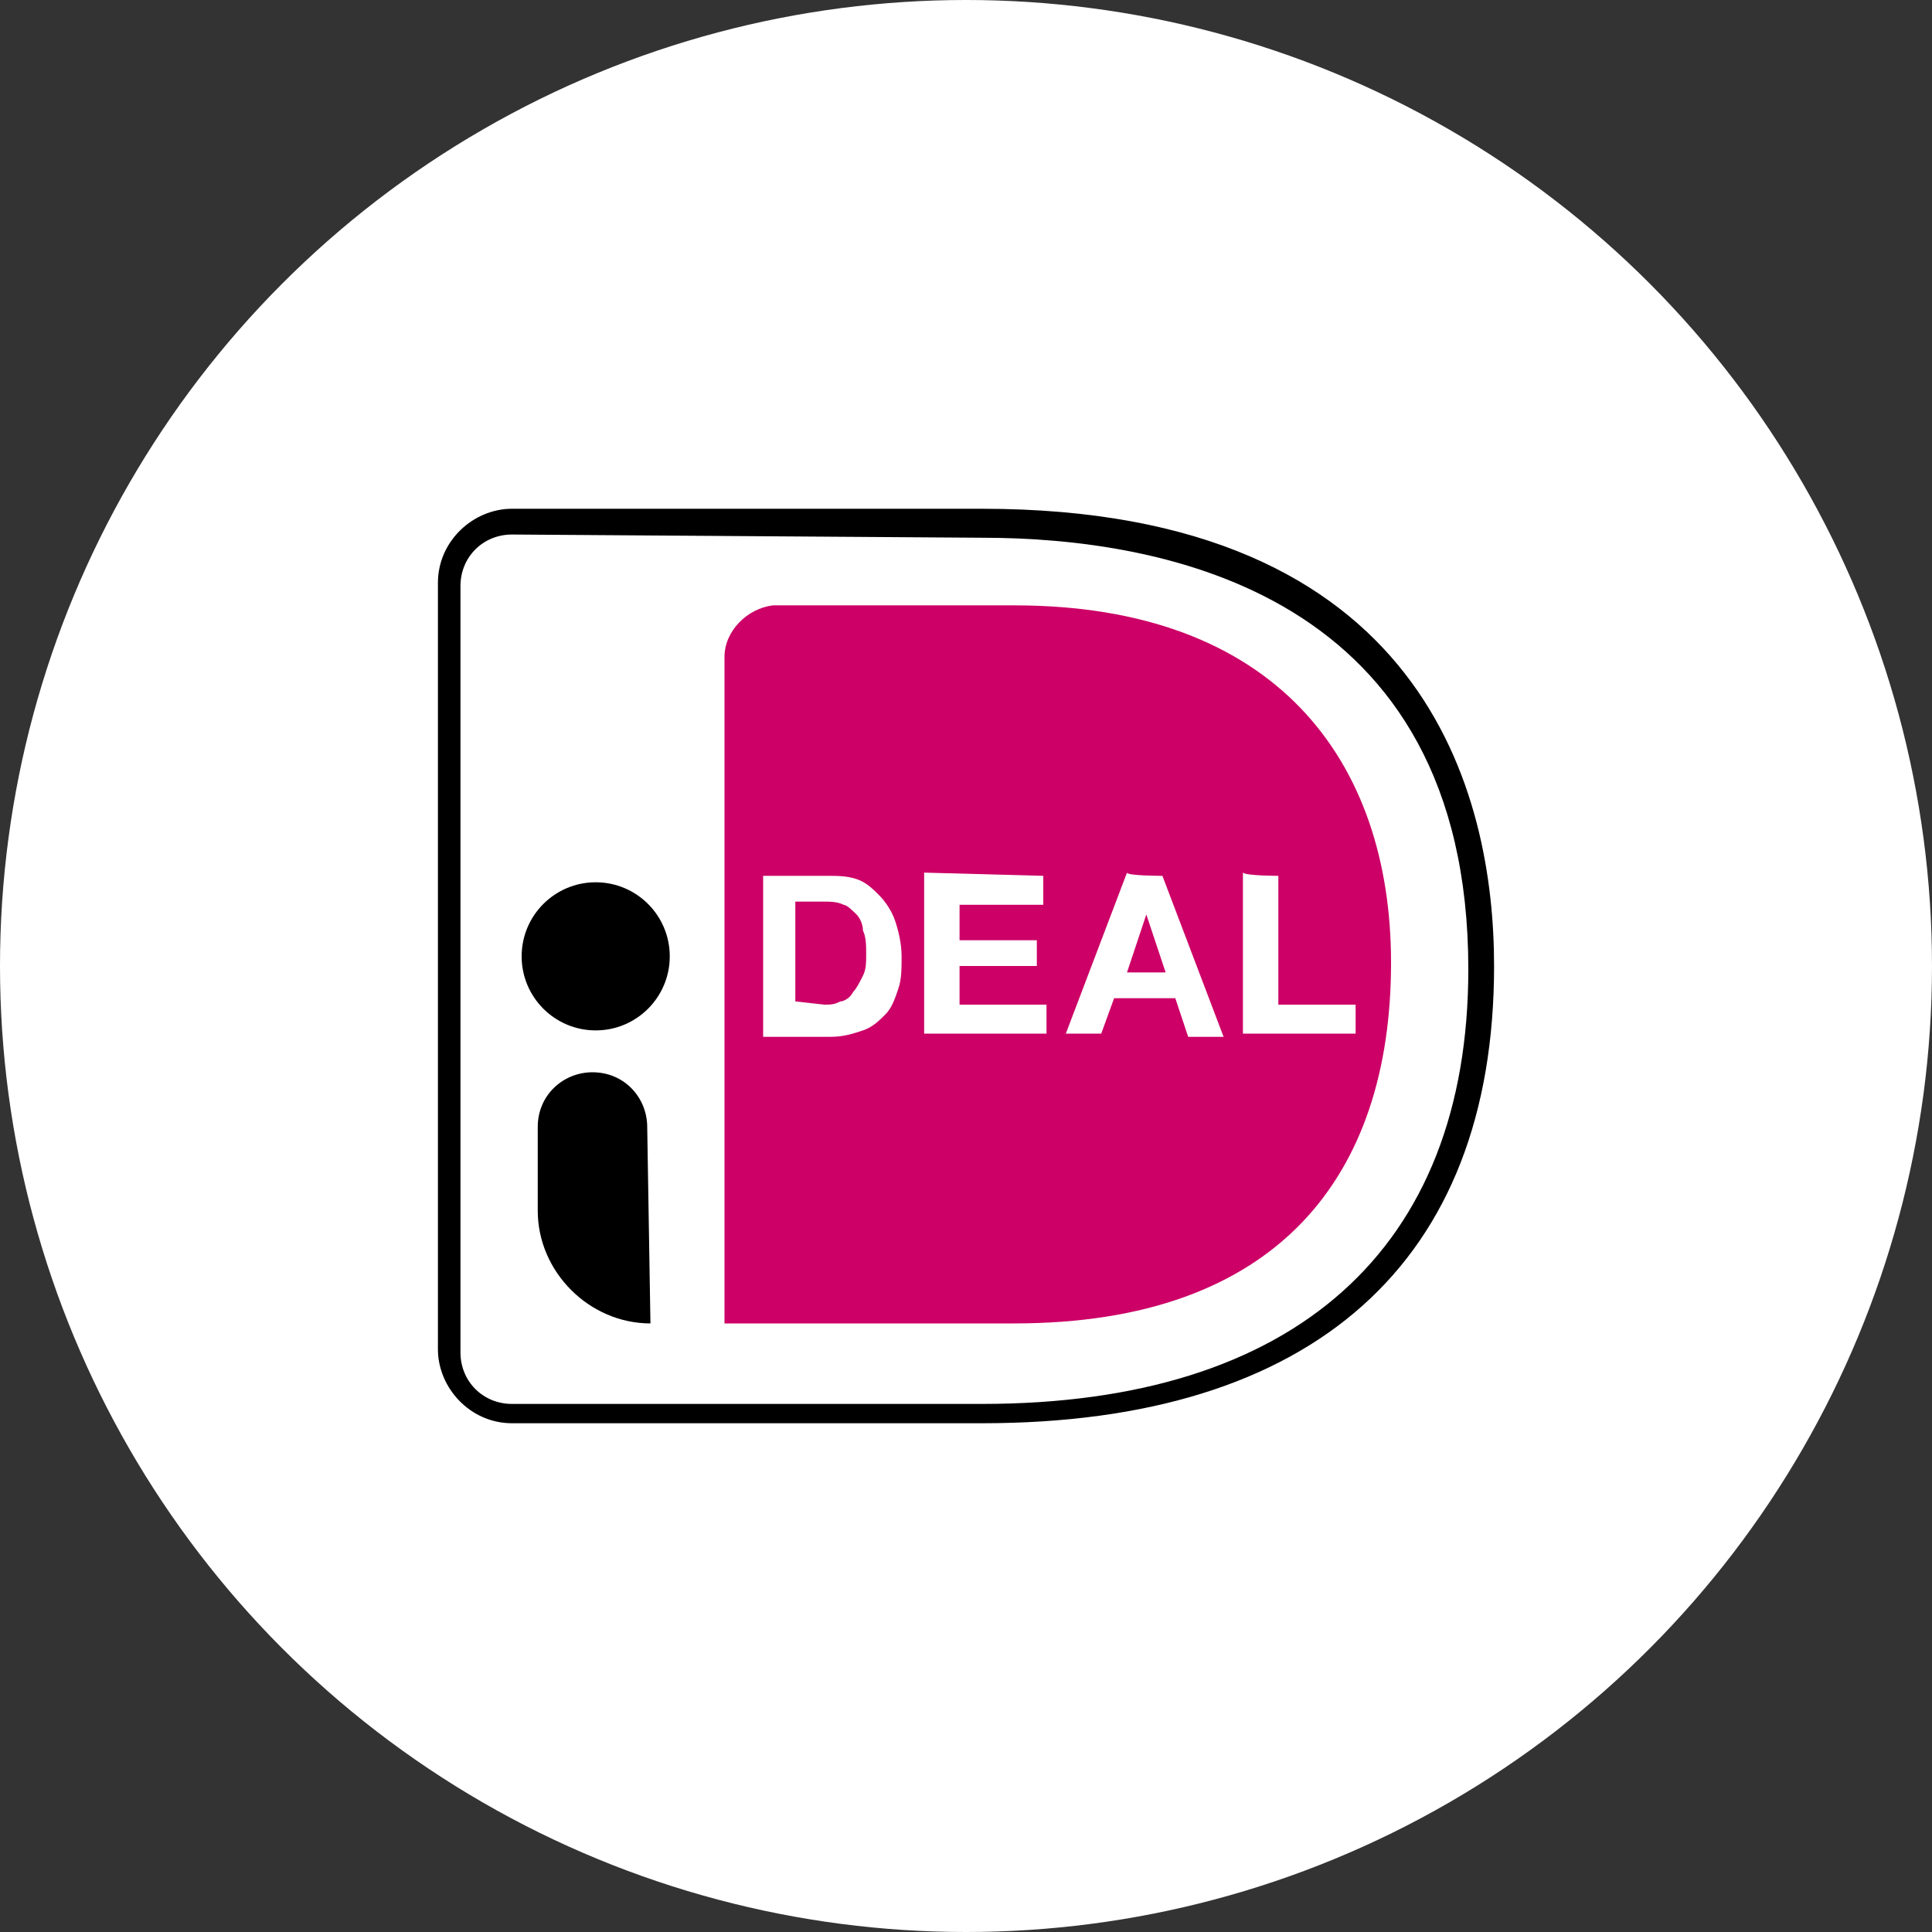
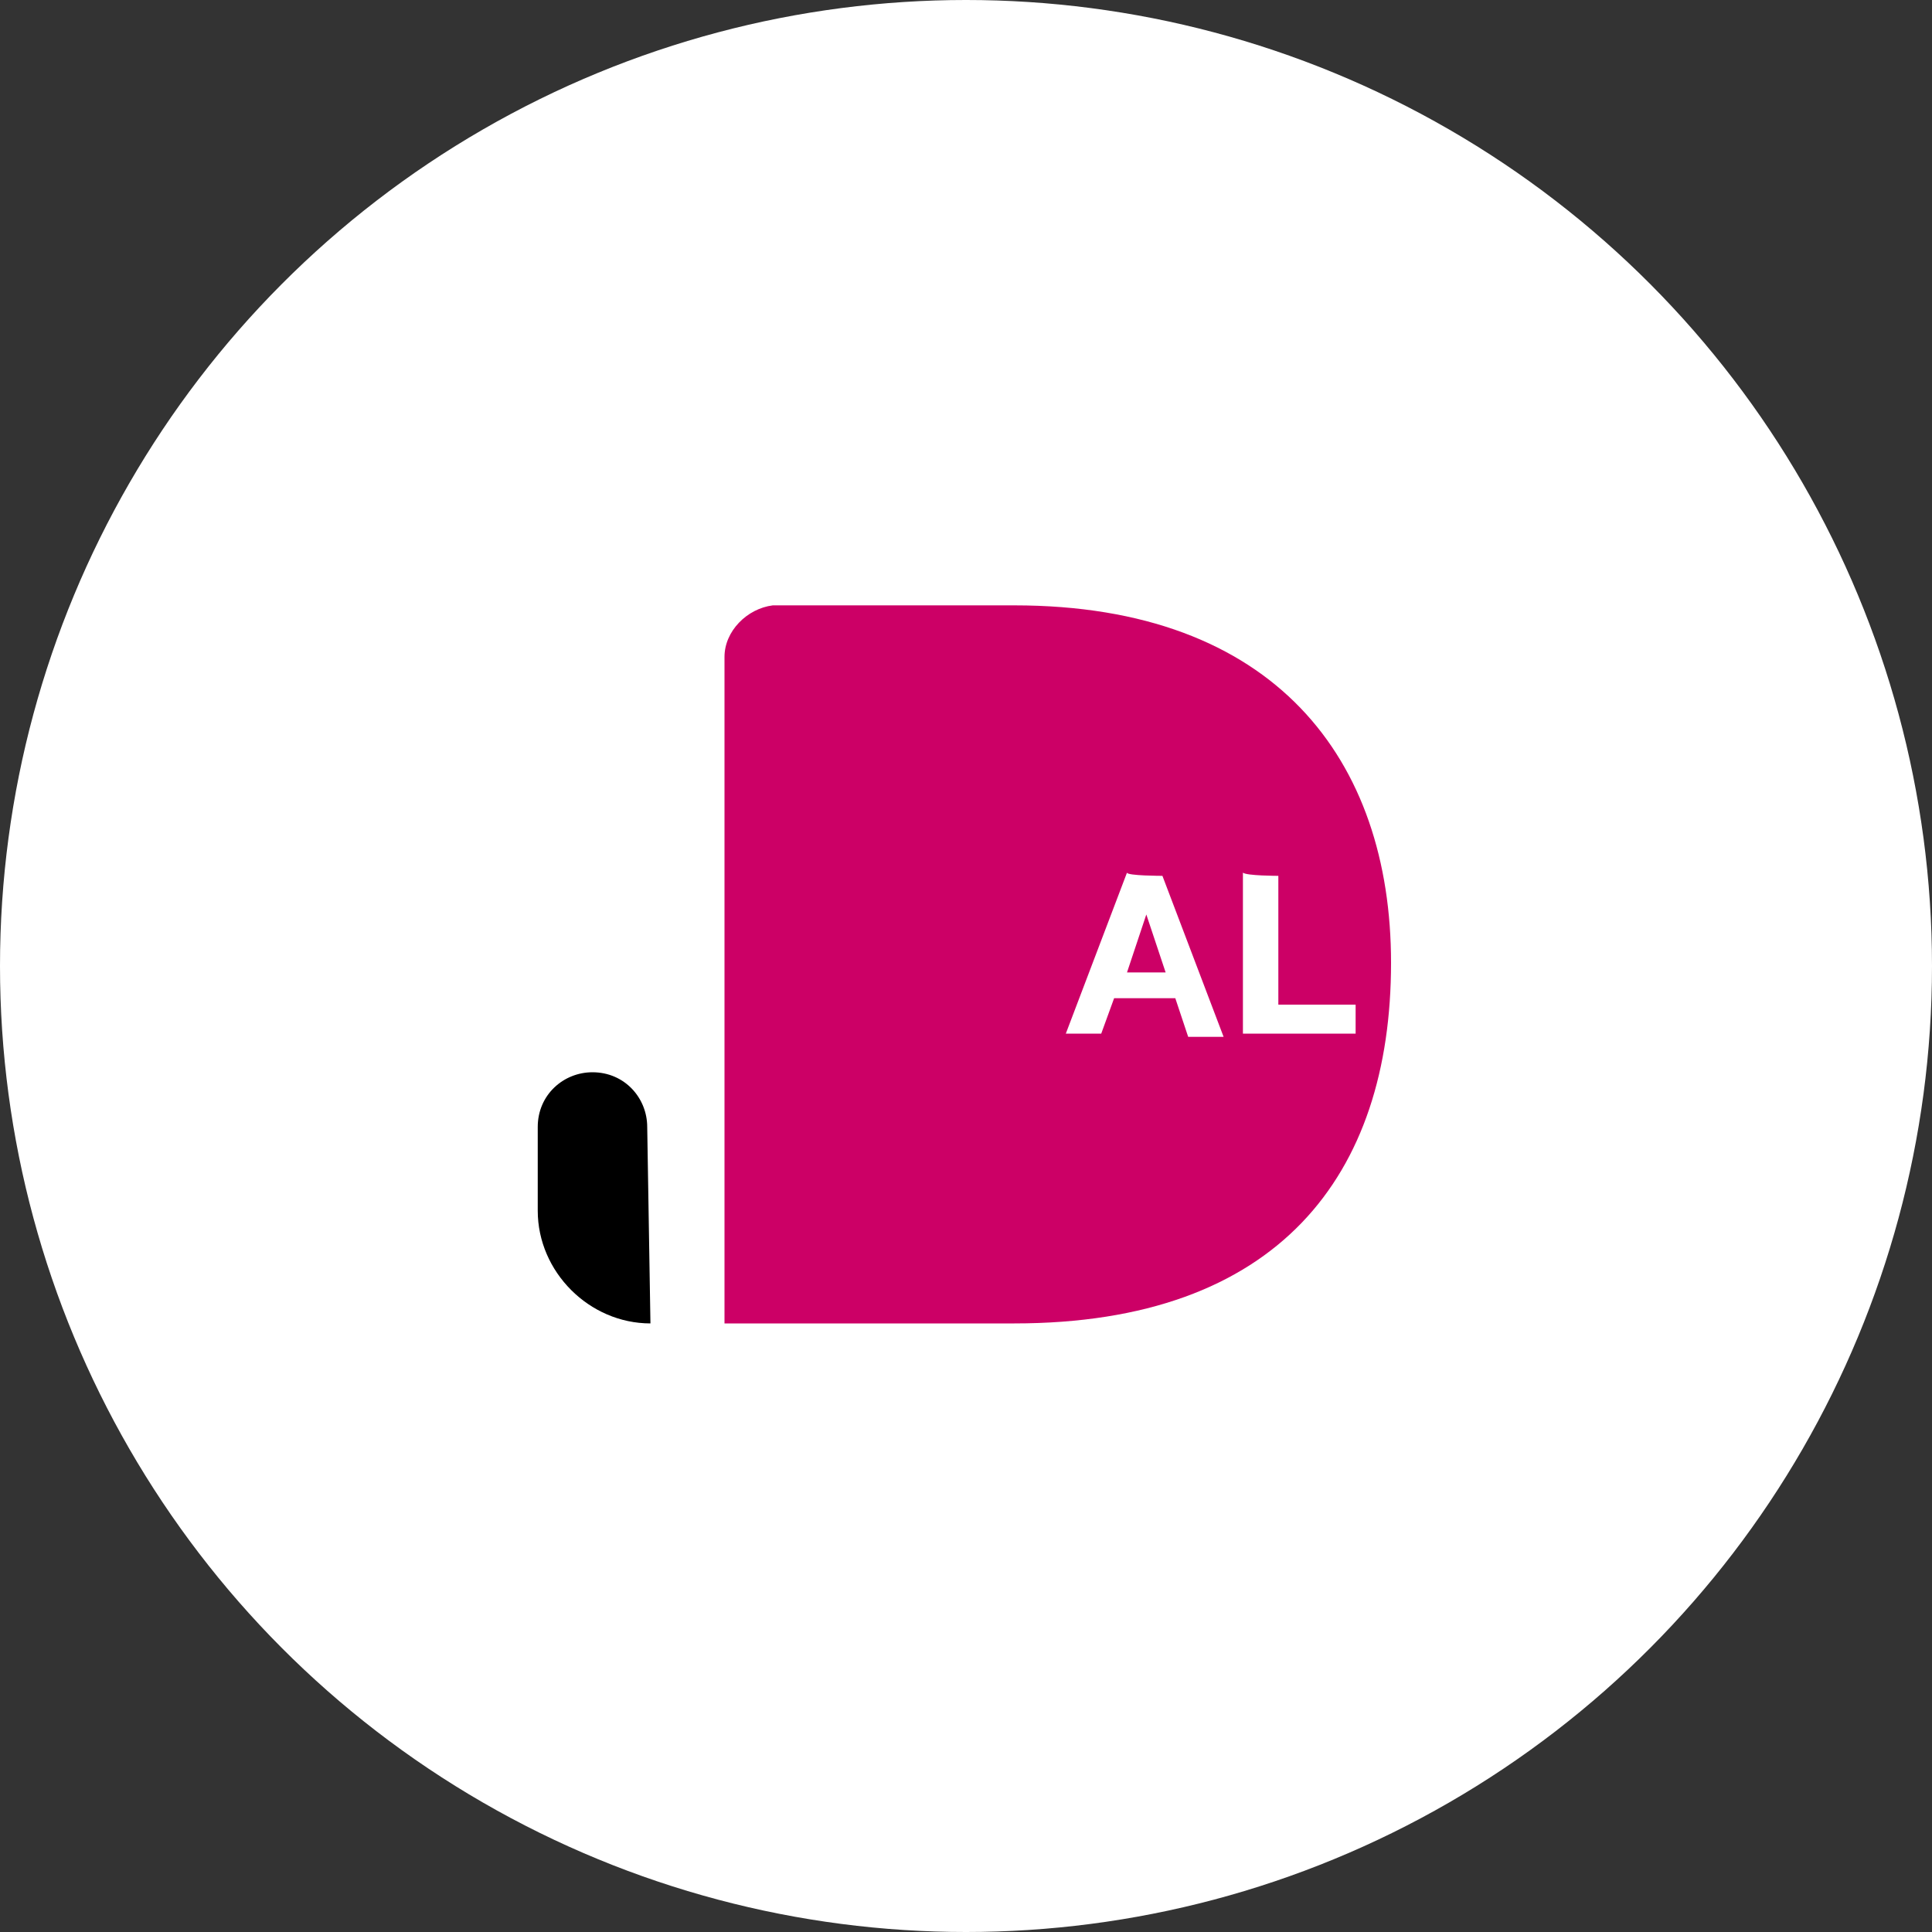
<svg xmlns="http://www.w3.org/2000/svg" version="1.1" id="Laag_1" x="0px" y="0px" viewBox="0 0 60 60" style="enable-background:new 0 0 60 60;" xml:space="preserve">
  <rect x="0" y="0" width="60" height="60" fill="#333333" stroke="none" />
  <style type="text/css"> .st0{fill:#FFFFFF;} .st1{fill:#CC0066;} </style>
  <g id="Laag_2_00000045591012515853376910000000148053825381303743_">
    <g id="Layer_2">
      <circle class="st0" cx="30" cy="30" r="30" />
    </g>
  </g>
  <g>
    <g>
      <path class="st0" d="M11.3,16V44c0,1.3,1.1,2.4,2.4,2.4h16.8c12.7,0,18.2-7.1,18.2-16.5c0-9.4-5.5-16.4-18.2-16.4H13.8 C12.4,13.5,11.3,14.6,11.3,16z" />
      <path class="st1" d="M22.5,20.4v20.7h9c8.2,0,11.7-4.6,11.7-11.2c0-6.3-3.6-11.1-11.7-11.1h-7.5C23.2,18.9,22.5,19.6,22.5,20.4z" />
      <g>
        <g>
-           <path d="M30.5,44.2H15.9c-1.3,0-2.3-1.1-2.3-2.3V18.1c0-1.3,1.1-2.3,2.3-2.3h14.6c13.8,0,15.9,8.9,15.9,14.2 C46.4,39.2,40.8,44.2,30.5,44.2z M15.9,16.6c-0.9,0-1.6,0.7-1.6,1.6v23.8c0,0.9,0.7,1.6,1.6,1.6h14.6c9.7,0,15.1-4.8,15.1-13.5 c0-11.7-9.5-13.4-15.1-13.4L15.9,16.6L15.9,16.6z" />
-         </g>
+           </g>
      </g>
    </g>
    <g>
-       <path class="st0" d="M25.7,27.2c0.3,0,0.6,0,0.9,0.1c0.3,0.1,0.5,0.3,0.7,0.5c0.2,0.2,0.4,0.5,0.5,0.8c0.1,0.3,0.2,0.7,0.2,1.1 c0,0.4,0,0.7-0.1,1c-0.1,0.3-0.2,0.6-0.4,0.8s-0.4,0.4-0.7,0.5c-0.3,0.1-0.6,0.2-1,0.2h-2.1v-5L25.7,27.2L25.7,27.2z M25.6,31.2 c0.2,0,0.3,0,0.5-0.1c0.1,0,0.3-0.1,0.4-0.3c0.1-0.1,0.2-0.3,0.3-0.5c0.1-0.2,0.1-0.4,0.1-0.7c0-0.2,0-0.5-0.1-0.7 c0-0.2-0.1-0.4-0.2-0.5s-0.3-0.3-0.4-0.3c-0.2-0.1-0.4-0.1-0.7-0.1h-0.8v3.1L25.6,31.2L25.6,31.2z" />
-       <path class="st0" d="M32.4,27.2v0.9h-2.6v1.1h2.4V30h-2.4v1.2h2.7v0.9h-3.8v-5L32.4,27.2L32.4,27.2z" />
      <path class="st0" d="M36.1,27.2l1.9,5h-1.1L36.5,31h-1.9l-0.4,1.1h-1.1l1.9-5C35,27.2,36.1,27.2,36.1,27.2z M36.2,30.2l-0.6-1.8h0 l-0.6,1.8H36.2z" />
      <path class="st0" d="M39.7,27.2v4h2.4v0.9h-3.5v-5C38.7,27.2,39.7,27.2,39.7,27.2z" />
    </g>
    <g>
-       <circle cx="18.5" cy="29.7" r="2.3" />
-     </g>
+       </g>
    <path d="M20.2,41.1L20.2,41.1c-1.9,0-3.5-1.6-3.5-3.5V35c0-1,0.8-1.7,1.7-1.7l0,0c1,0,1.7,0.8,1.7,1.7L20.2,41.1L20.2,41.1z" />
  </g>
</svg>